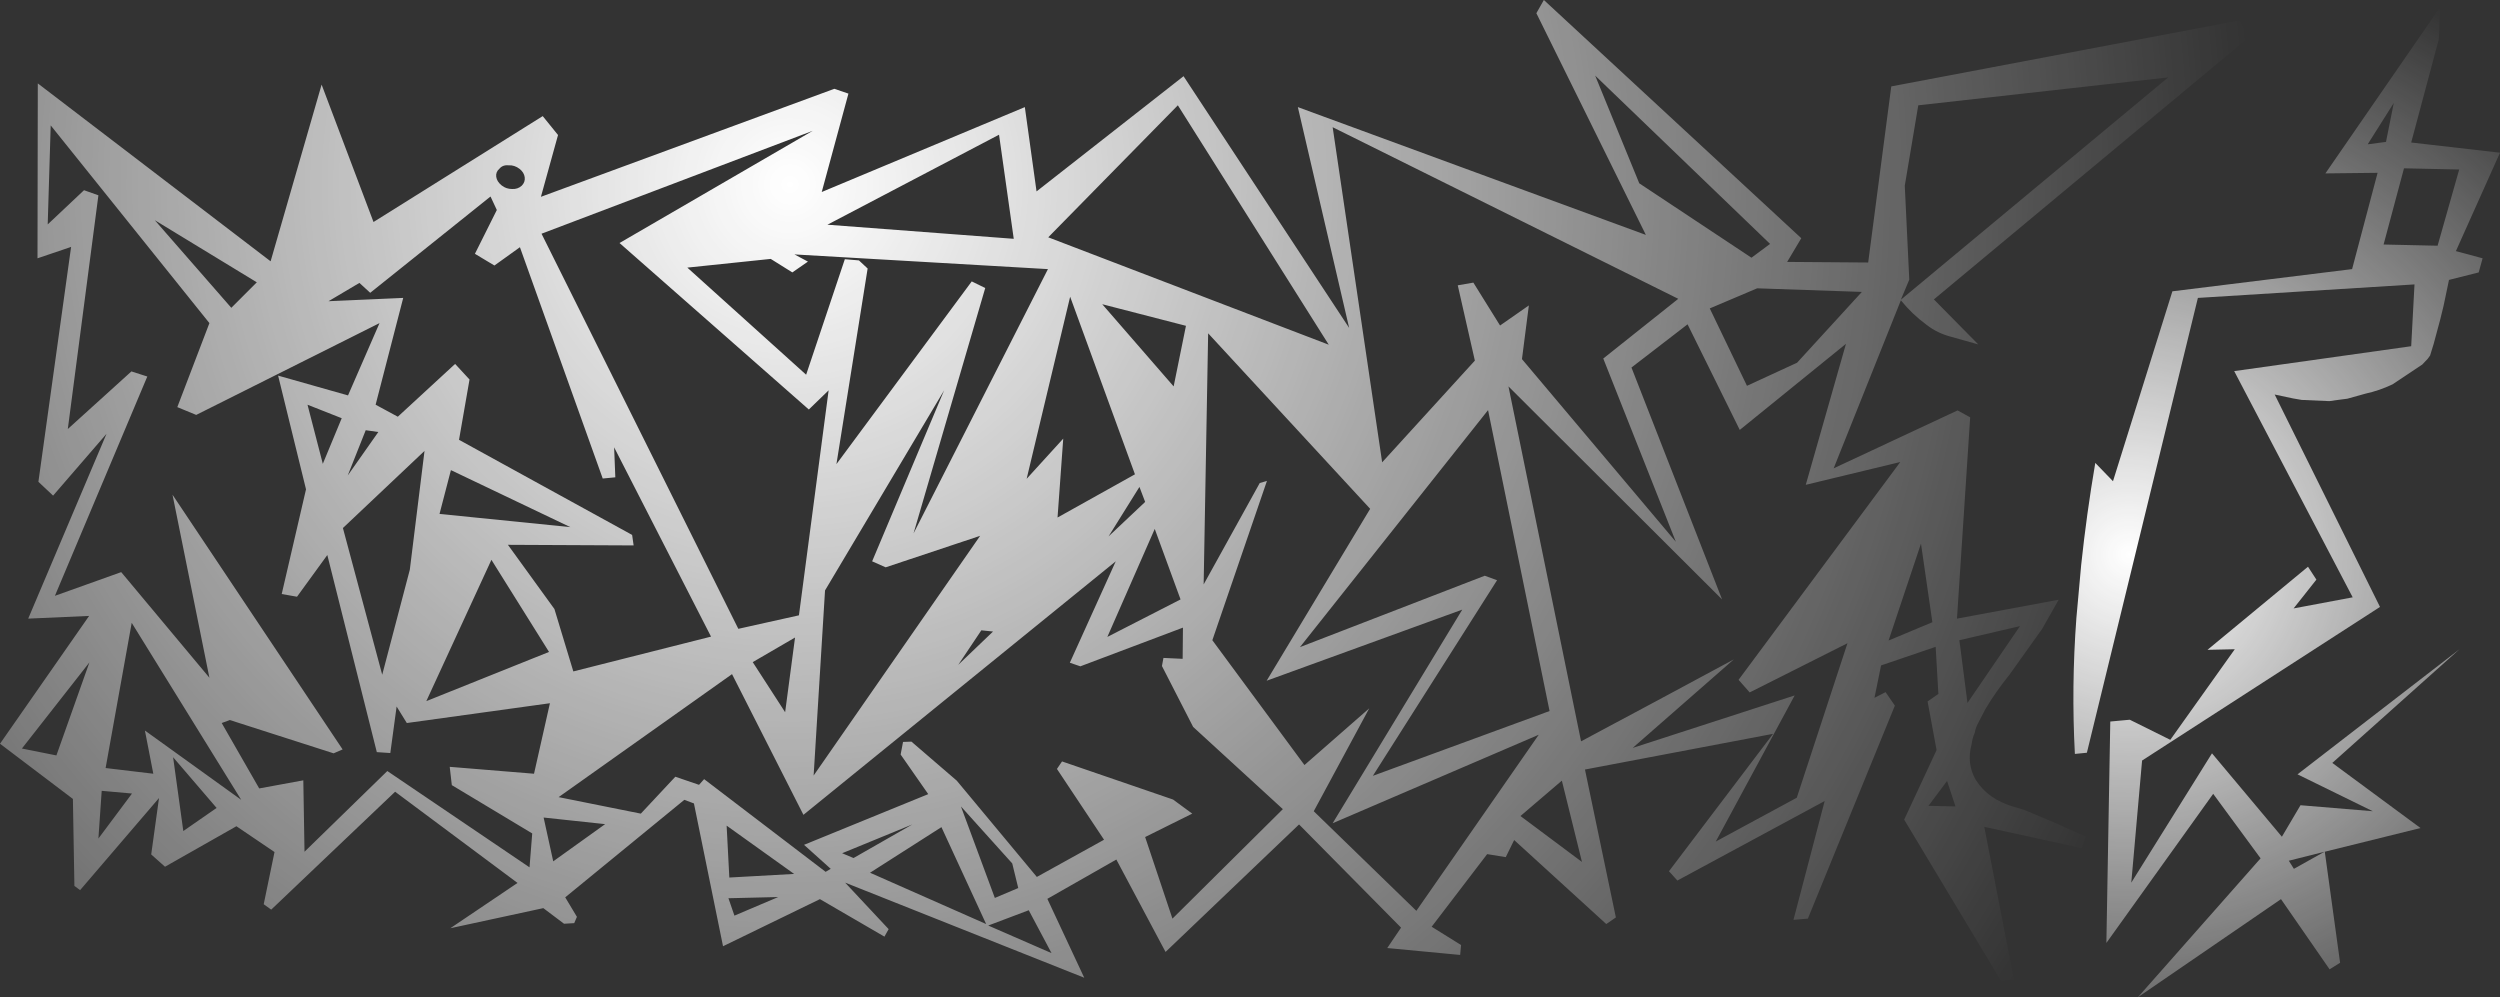
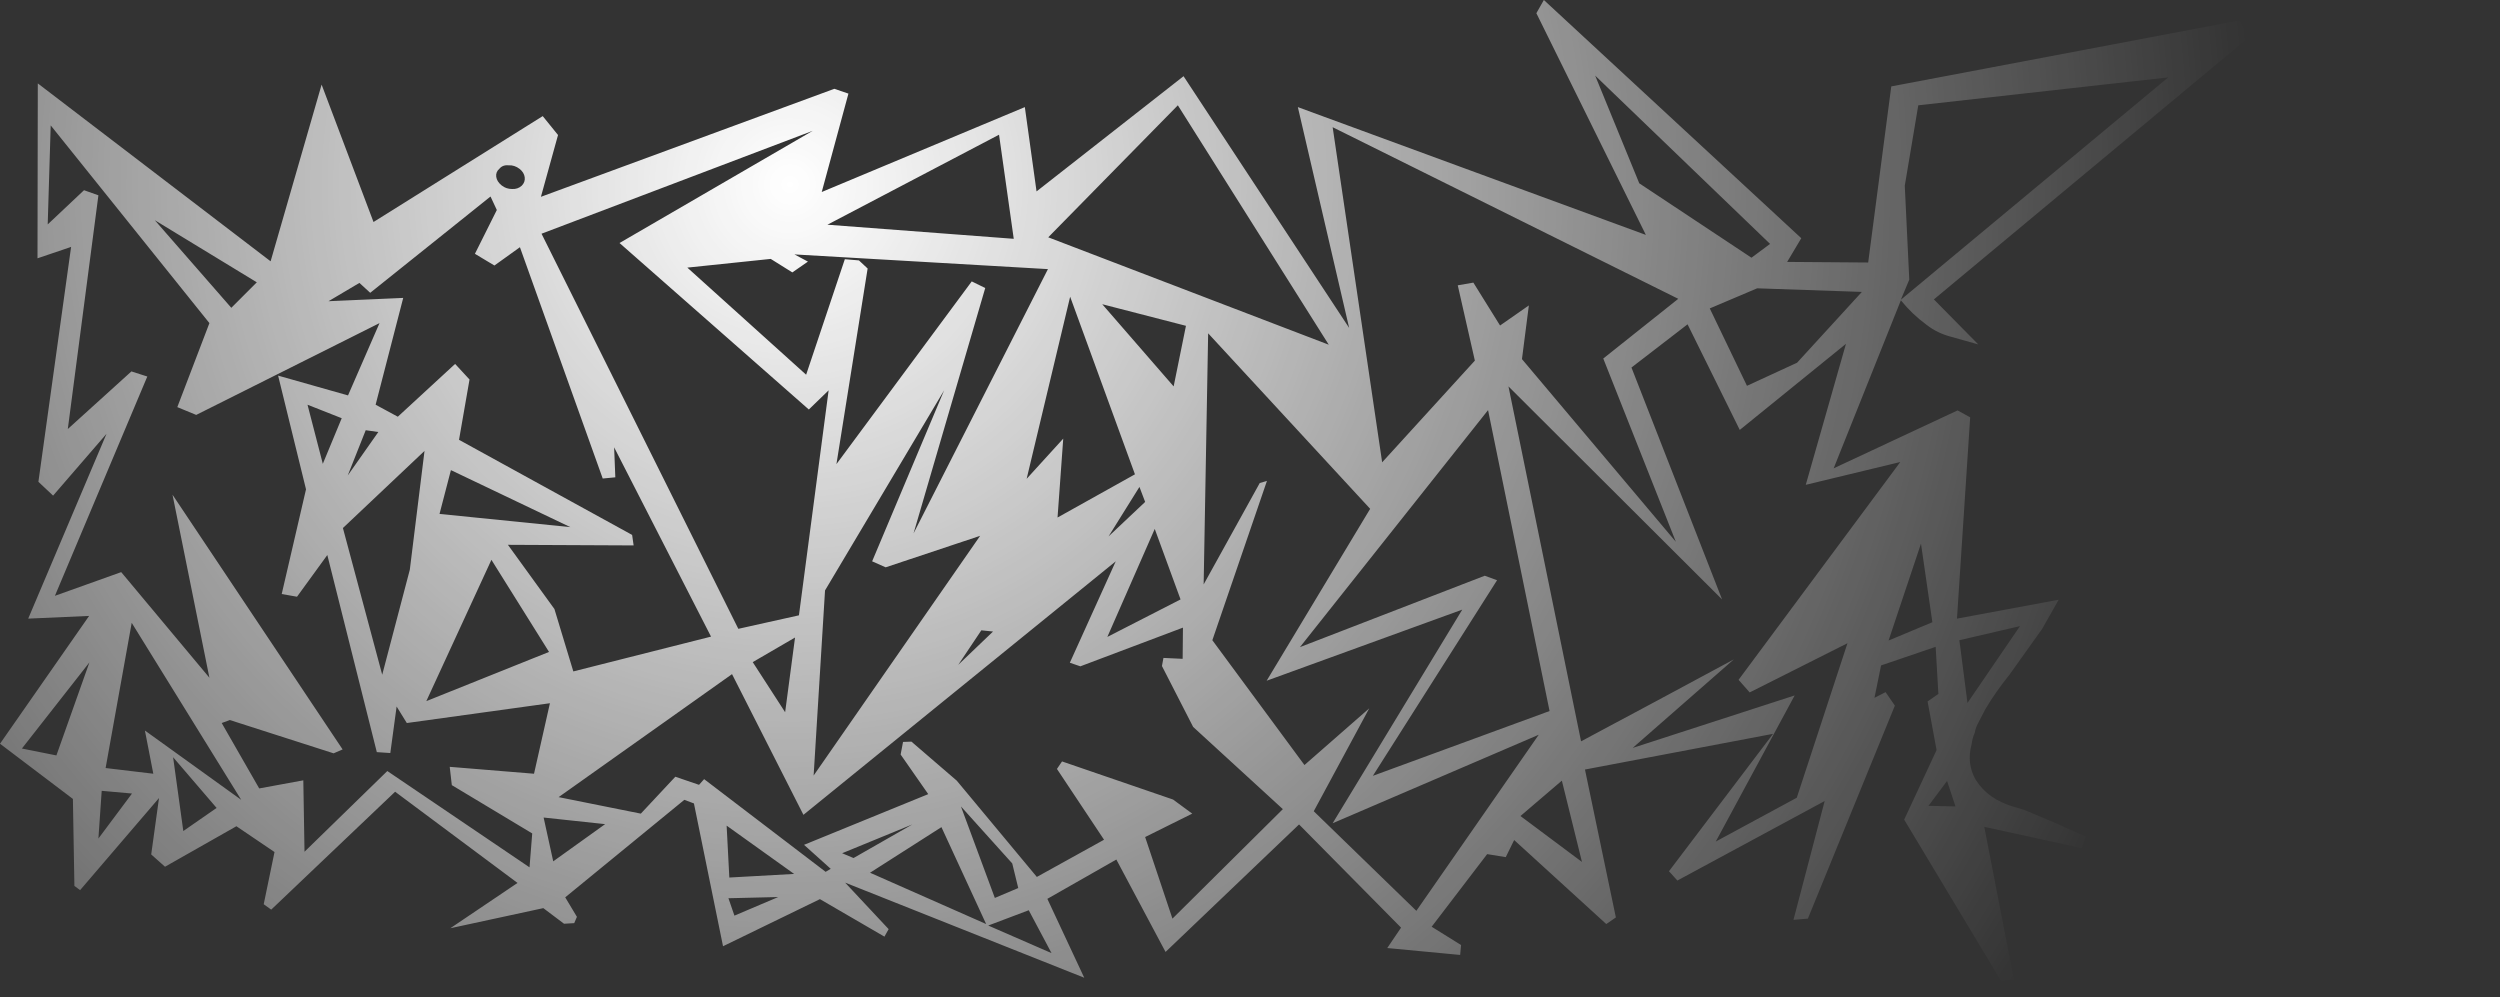
<svg xmlns="http://www.w3.org/2000/svg" height="166.2px" width="416.65px">
  <rect width="100%" height="100%" fill="#333333" stroke="none" />
  <g transform="matrix(1.0, 0.0, 0.0, 1.0, 220.75, 66.5)">
    <path d="M96.7 -35.55 L97.45 -19.9 96.05 -16.55 140.6 -53.6 98.95 -48.95 96.7 -35.55 M60.5 -12.45 L51.15 -5.25 66.25 33.4 30.65 -2.1 42.75 57.05 Q55.5 50.25 68.2 43.4 L51.35 58.15 78.35 49.4 65.2 73.75 78.7 66.45 87.15 40.7 70.85 48.9 69.0 46.8 95.95 10.5 80.2 14.3 86.9 -9.2 69.2 5.15 60.5 -12.45 M70.4 -2.2 L78.75 -6.05 89.55 -17.85 72.1 -18.45 64.2 -15.1 70.4 -2.2 M52.45 -35.95 L71.15 -23.55 74.25 -25.85 45.1 -53.9 52.45 -35.95 M25.05 -6.4 L22.2 -18.95 24.8 -19.4 29.25 -12.25 34.05 -15.6 32.9 -6.65 58.55 23.8 46.45 -6.75 58.95 -16.7 1.35 -45.3 9.6 10.55 25.05 -6.4 M35.3 -64.3 L36.55 -66.5 79.45 -26.8 77.1 -22.85 90.6 -22.75 94.45 -52.1 152.5 -63.1 154.0 -60.25 101.55 -16.6 108.95 -9.1 104.5 -10.35 Q102.15 -10.95 100.35 -12.35 97.9 -14.15 96.05 -16.45 L84.85 11.55 105.5 1.9 107.6 3.05 105.4 36.6 122.35 33.45 119.6 38.3 114.15 45.95 Q111.85 48.8 110.15 51.65 L108.9 54.05 Q108.5 54.8 108.35 55.65 107.95 56.55 107.85 57.5 106.95 60.75 108.55 63.5 110.6 66.75 115.0 68.0 L116.55 68.45 120.95 70.3 122.9 71.15 126.85 72.95 126.2 74.85 109.95 71.3 114.9 96.8 112.7 96.9 96.6 70.1 102.0 58.5 100.5 50.4 102.3 49.15 101.85 41.3 92.75 44.4 91.65 49.8 93.5 48.85 95.05 51.1 80.55 86.6 78.15 86.8 83.35 67.0 58.8 80.25 57.4 78.7 74.75 55.8 43.4 61.75 48.55 86.4 46.95 87.5 31.6 73.5 30.2 76.35 27.1 75.85 17.85 87.95 22.75 91.0 22.6 92.65 10.45 91.5 12.75 88.1 -4.25 70.9 -26.5 92.15 -34.7 76.75 -46.2 83.3 -40.05 96.45 Q-60.0 88.5 -79.9 80.6 L-72.65 88.35 -73.35 89.6 -84.1 83.35 -100.25 91.2 -105.1 67.4 -106.7 66.8 -126.55 83.05 -124.6 86.3 -125.05 87.35 -126.75 87.45 -130.2 84.85 -145.7 88.2 -134.5 80.65 -154.9 65.45 -175.55 85.1 -176.8 84.2 -175.0 75.5 -181.35 71.2 -193.25 77.95 -195.55 75.9 -194.25 66.5 -207.4 81.85 -208.35 81.15 -208.6 66.65 -220.75 57.45 -205.9 36.15 -216.05 36.6 -203.0 5.8 -211.9 16.1 -214.35 13.8 -208.9 -25.35 -214.5 -23.45 -214.45 -52.6 -175.65 -22.95 -167.15 -52.4 -158.5 -29.5 -130.3 -47.15 -127.75 -44.0 -130.6 -33.7 -81.7 -51.7 -79.35 -50.9 -83.8 -34.5 -49.95 -48.65 -48.0 -34.6 -23.5 -53.8 4.1 -11.85 -4.45 -48.65 53.55 -27.35 35.3 -64.3 M105.15 67.9 L103.75 63.65 100.65 67.8 105.15 67.9 M99.4 24.1 L94.0 40.25 101.3 37.2 99.4 24.1 M115.9 37.85 L105.8 40.2 107.15 50.65 115.9 37.85 M-191.9 59.7 L-190.2 72.0 -184.65 68.15 -191.9 59.7 M-195.2 62.45 L-196.6 55.25 Q-188.6 61.0 -180.55 66.8 L-198.8 37.3 -203.15 61.5 -195.2 62.45 M-217.1 58.25 L-211.35 59.4 -205.85 43.9 -217.1 58.25 M-203.8 65.3 L-204.35 73.25 -198.75 65.75 -203.8 65.3 M-166.95 10.8 L-163.8 3.2 -169.5 0.95 -166.95 10.8 M-99.2 79.75 L-88.4 79.15 -99.65 71.1 -99.2 79.75 M-98.35 86.1 L-91.05 83.0 -99.35 83.2 -98.35 86.1 M-130.15 69.75 L-128.55 77.05 -119.9 70.85 -130.15 69.75 M-129.25 42.15 L-138.85 26.8 -149.7 50.35 -129.25 42.15 M-157.05 45.95 L-152.45 28.45 -150.0 8.65 -163.6 21.5 -157.05 45.95 M-145.6 11.85 L-147.5 19.15 -125.7 21.35 -145.6 11.85 M-157.7 5.5 L-159.8 5.2 -162.8 12.75 -157.7 5.5 M-88.25 39.75 L-95.3 43.85 -89.9 52.2 -88.25 39.75 M-63.85 71.35 L-75.75 78.95 -56.4 87.5 -63.85 71.35 M-54.95 83.15 L-51.05 81.5 -52.05 77.4 -60.6 67.9 -54.95 83.15 M-45.5 92.35 L-49.3 85.2 -56.05 87.75 -45.5 92.35 M-80.4 75.7 L-78.5 76.5 -68.7 70.9 -80.4 75.7 M-49.65 13.3 L-43.55 6.6 -44.5 19.75 -31.6 12.55 -42.4 -17.05 -49.65 13.3 M-61.05 44.3 L-55.25 38.75 -57.2 38.55 -61.05 44.3 M-57.4 22.8 L-73.15 28.05 -75.4 27.05 -63.4 -1.45 -83.25 31.9 -85.15 62.75 -57.4 22.8 M-36.2 39.65 L-24.0 33.4 -28.3 21.65 -36.2 39.65 M-23.65 43.3 L-23.6 38.1 -40.7 44.55 -42.45 43.95 -34.8 27.05 -86.85 69.3 -98.75 45.85 -127.65 66.35 -113.95 69.1 -108.2 62.95 -104.25 64.3 -103.4 63.35 -83.15 78.8 -82.3 78.3 -86.75 74.3 -66.05 65.85 -70.65 59.25 -70.25 57.15 -68.85 57.1 -61.3 63.6 -47.95 79.65 -36.75 73.45 -44.6 61.65 -43.75 60.4 -25.25 66.75 -22.05 69.1 -29.9 73.0 -25.35 86.6 -6.95 68.35 -21.9 54.65 -27.1 44.5 -26.85 43.15 -23.65 43.3 M-29.9 17.15 L-30.85 14.65 -36.0 22.9 -29.9 17.15 M-24.45 -48.95 L-46.05 -26.95 0.7 -9.05 -24.45 -48.95 M-23.1 -12.2 L-37.05 -15.8 -25.15 -2.1 -23.1 -12.2 M-51.8 -26.7 L-54.25 -44.05 -82.85 -29.05 -51.8 -26.7 M-92.3 -23.35 L-106.2 -21.9 -86.4 -4.05 -79.95 -23.3 -77.6 -23.1 -76.15 -21.75 -81.35 10.85 -58.8 -19.6 -56.55 -18.5 -68.5 22.4 -46.1 -21.65 -88.35 -24.1 -86.1 -22.9 -88.7 -21.1 -92.3 -23.35 M-117.5 -26.0 L-85.3 -44.7 -130.5 -27.55 -97.7 38.3 -87.6 36.05 -82.65 -1.45 -85.95 1.75 -117.5 -26.0 M-137.95 -31.5 L-139.0 -33.75 -159.05 -17.7 -160.85 -19.35 -166.0 -16.3 -153.55 -16.85 -158.15 0.95 -154.45 2.95 -144.9 -5.85 -142.5 -3.25 -144.25 6.8 -115.4 22.65 -115.15 24.4 -136.1 24.3 -128.35 35.0 -125.2 45.4 -102.25 39.6 -118.4 8.05 -118.2 13.05 -120.3 13.25 -134.1 -25.3 -138.35 -22.25 -141.6 -24.2 -137.95 -31.5 M-134.15 -38.35 Q-135.0 -39.0 -135.95 -38.95 -136.95 -39.05 -137.5 -38.4 -138.15 -37.85 -138.05 -37.05 -137.95 -36.25 -137.15 -35.6 -136.4 -35.0 -135.4 -35.0 -134.45 -34.95 -133.8 -35.55 -133.2 -36.15 -133.3 -36.95 -133.4 -37.75 -134.15 -38.35 M-194.95 -29.8 L-182.2 -15.2 -177.95 -19.45 -194.95 -29.8 M-206.75 -34.8 L-204.35 -33.95 -209.45 5.0 -198.85 -4.6 -196.2 -3.75 -211.6 32.8 -200.55 28.85 -185.85 46.45 -192.0 15.95 -163.65 58.4 -165.15 59.05 -182.45 53.5 -183.8 54.0 -177.55 64.9 -170.2 63.55 -170.0 75.45 -156.2 62.0 -132.5 78.05 -132.05 72.4 -145.45 64.35 -145.8 61.3 -131.75 62.45 -129.1 50.7 -152.95 54.0 -154.65 51.25 -155.7 59.0 -157.95 58.85 -166.2 26.0 -171.25 32.95 -173.8 32.5 -169.75 15.05 -174.4 -3.9 -162.75 -0.6 -157.5 -12.65 -188.05 2.65 -191.2 1.35 -185.85 -12.65 -212.3 -45.6 -212.8 -29.1 -206.75 -34.8 M35.7 55.95 Q18.5 63.35 1.35 70.7 L22.95 35.1 -9.65 46.95 7.6 18.3 -19.4 -10.95 -20.15 30.9 -10.8 14.0 -9.6 13.65 -18.7 40.2 -3.35 61.0 7.45 51.55 -1.8 68.7 15.3 85.3 35.7 55.95 M39.55 63.6 L32.65 69.5 42.9 77.15 39.55 63.6 M26.7 29.45 L28.75 30.2 8.05 62.8 37.5 52.0 27.25 1.85 -4.1 41.35 26.7 29.45" fill="url(#gradient0)" fill-rule="evenodd" stroke="none" />
-     <path d="M173.85 -42.45 L176.9 -42.85 178.2 -49.35 173.85 -42.45 M185.5 -25.55 L189.1 -38.25 179.9 -38.45 176.5 -25.75 185.5 -25.55 M161.4 -0.1 L158.35 -0.75 175.9 34.65 136.25 60.25 134.45 80.6 147.9 59.05 159.55 72.95 162.65 67.7 174.7 68.7 162.15 62.55 189.15 41.7 167.95 60.65 182.65 71.5 166.7 75.45 169.25 93.95 167.5 95.05 159.4 83.35 135.55 99.7 156.0 76.55 148.1 65.8 130.3 90.65 130.95 53.75 134.2 53.45 140.95 56.8 151.7 41.7 147.15 41.8 163.9 27.95 165.3 30.1 161.5 34.9 171.35 33.05 151.6 -4.65 181.1 -8.8 181.65 -19.1 145.55 -16.85 127.05 58.95 125.05 59.15 Q124.45 47.95 125.3 36.5 L126.1 27.65 Q127.0 19.15 128.45 10.65 L131.4 13.7 141.3 -17.95 171.25 -21.65 175.5 -37.7 166.8 -37.6 185.95 -65.35 185.7 -59.95 181.1 -42.75 195.9 -41.05 188.55 -24.65 193.0 -23.45 192.35 -21.1 187.4 -19.85 186.5 -15.55 185.95 -13.3 184.85 -9.2 184.25 -7.25 183.85 -6.7 182.95 -5.75 178.0 -2.45 Q175.8 -1.4 173.5 -0.9 L170.45 -0.05 168.9 0.15 167.45 0.35 162.85 0.15 161.4 -0.1 M160.7 76.95 L161.55 78.3 166.65 75.45 160.7 76.95" fill="url(#gradient1)" fill-rule="evenodd" stroke="none" />
  </g>
  <defs>
    <radialGradient cx="0" cy="0" gradientTransform="matrix(0.298, 0.0, 0.0, 0.298, -89.1, -35.75)" gradientUnits="userSpaceOnUse" id="gradient0" r="819.2" spreadMethod="pad">
      <stop offset="0.0" stop-color="#ffffff" />
      <stop offset="1.0" stop-color="#ffffff" stop-opacity="0.0" />
    </radialGradient>
    <radialGradient cx="0" cy="0" gradientTransform="matrix(0.128, 0.0, 0.0, 0.128, 134.1, 25.9)" gradientUnits="userSpaceOnUse" id="gradient1" r="819.2" spreadMethod="pad">
      <stop offset="0.0" stop-color="#ffffff" />
      <stop offset="1.0" stop-color="#ffffff" stop-opacity="0.0" />
    </radialGradient>
  </defs>
</svg>